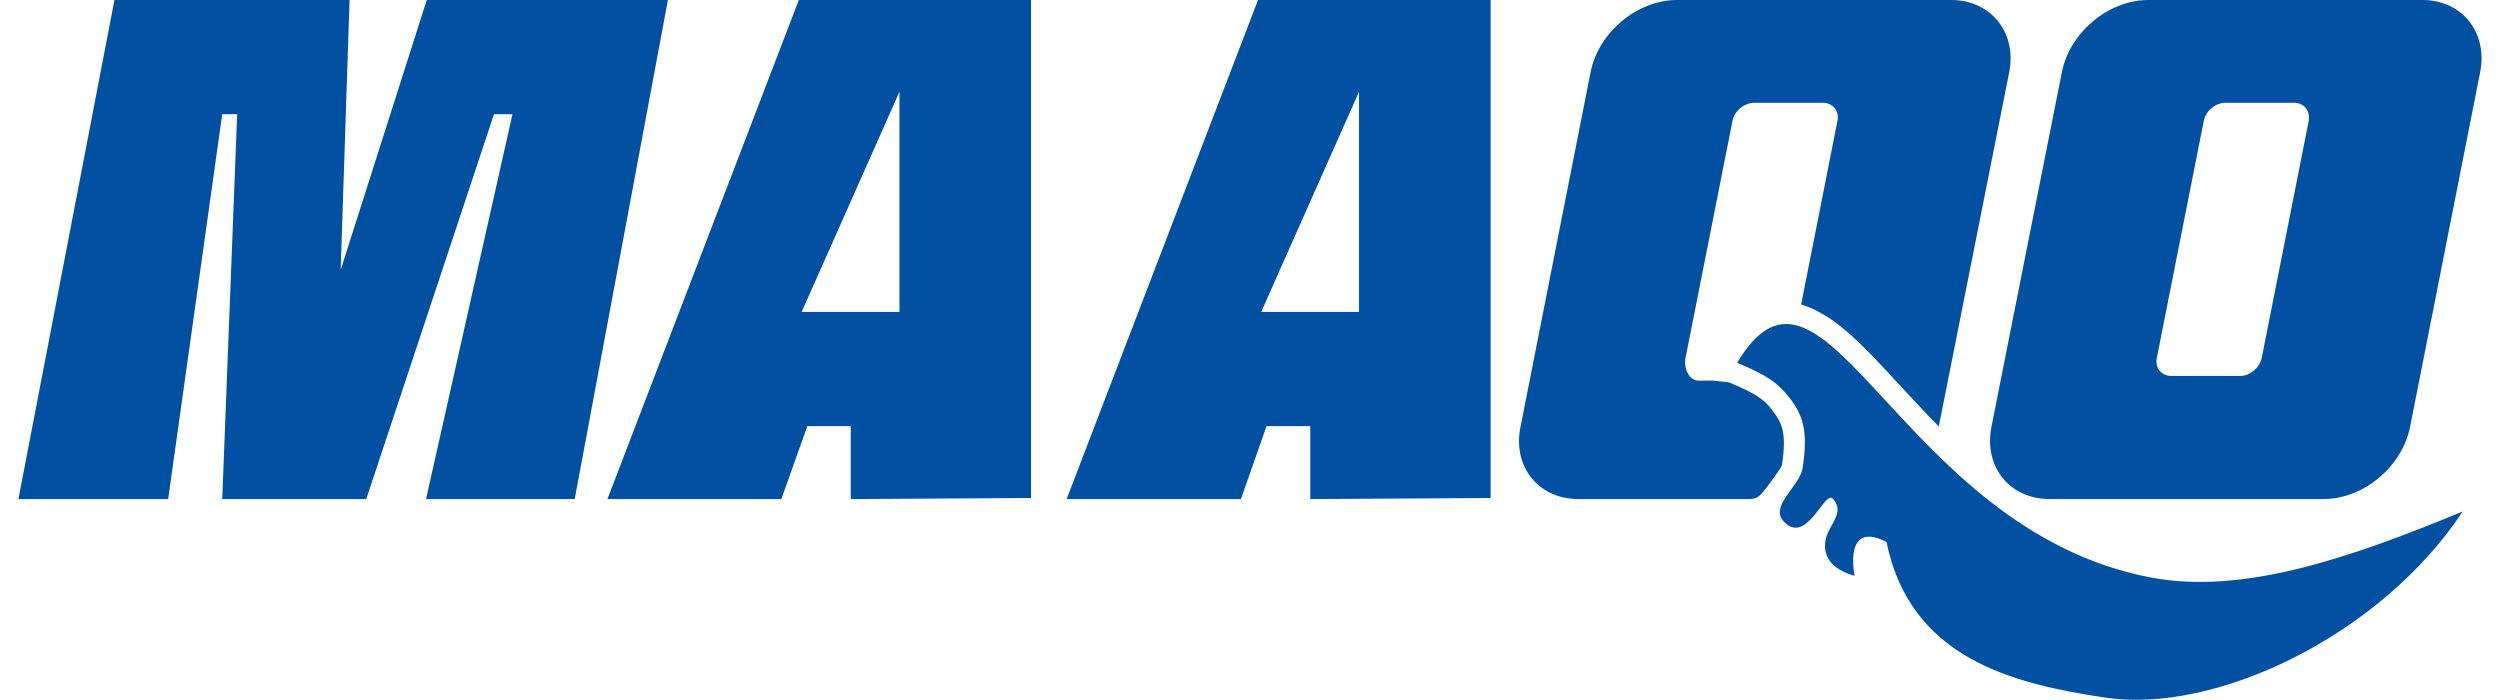
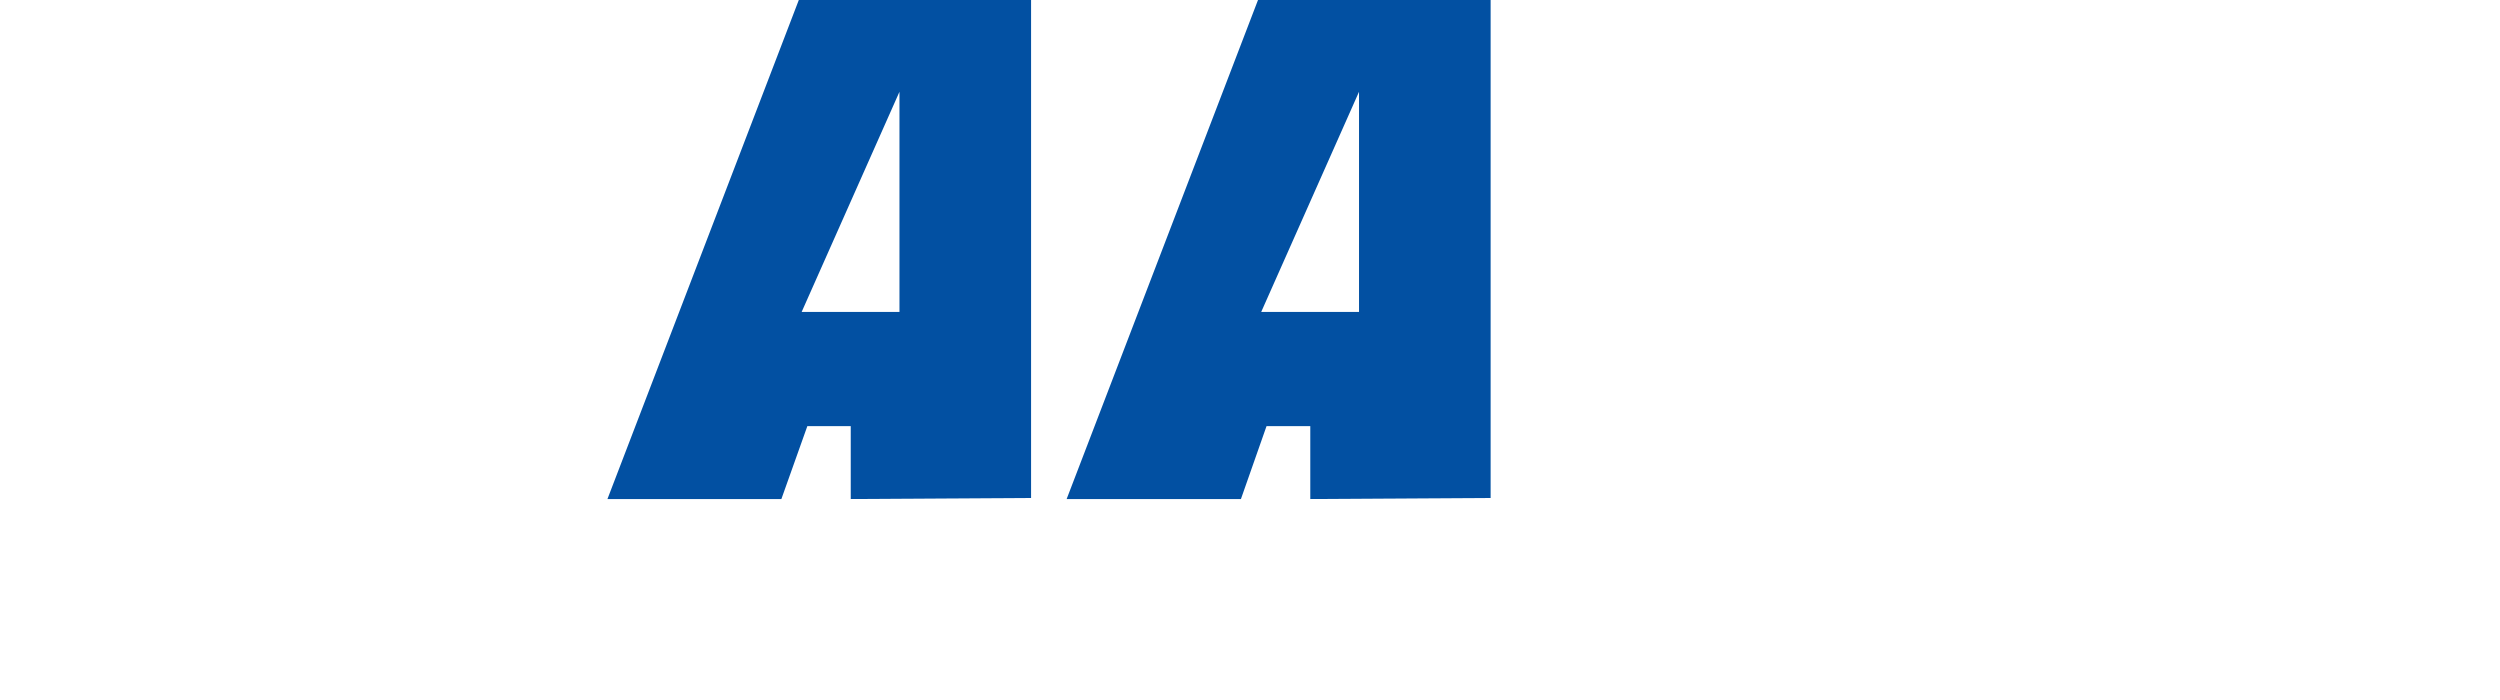
<svg xmlns="http://www.w3.org/2000/svg" xml:space="preserve" width="150px" height="42px" version="1.1" style="shape-rendering:geometricPrecision; text-rendering:geometricPrecision; image-rendering:optimizeQuality; fill-rule:evenodd; clip-rule:evenodd" viewBox="0 0 69.25 19.68">
  <defs>
    <style type="text/css">
   
    .fil0 {fill:#0250A2}
   
  </style>
  </defs>
  <g id="Layer_x0020_1">
    <g id="_315632844944">
-       <polygon class="fil0" points="0,14.03 2.7,0 9.31,0 9.06,7.59 11.48,0 18.26,0 15.64,14.03 11.46,14.03 13.89,3.21 13.37,3.21 9.78,14.03 5.73,14.03 6.15,3.21 5.73,3.21 4.21,14.03 " />
      <path class="fil0" d="M16.56 14.03l5.38 -14.03 6.53 0 0 14 -5.07 0.03 0 -2.05 -1.22 0 -0.73 2.05 -4.89 0zm5.46 -5.26l2.75 -6.19 0 6.19 -2.75 0z" />
      <path class="fil0" d="M29.47 14.03l5.38 -14.03 6.54 0 0 14 -5.07 0.03 0 -2.05 -1.23 0 -0.72 2.05 -4.9 0zm5.47 -5.26l2.75 -6.19 0 6.19 -2.75 0z" />
-       <path class="fil0" d="M67.59 0l-7.71 0c-1.12,0 -2.21,0.91 -2.43,2.03l-1.98 9.97c-0.22,1.12 0.51,2.03 1.63,2.03l7.71 0c1.12,0 2.21,-0.91 2.43,-2.03l1.97 -9.97c0.22,-1.12 -0.51,-2.03 -1.62,-2.03zm-7.47 10.06c-0.06,0.28 0.13,0.51 0.41,0.51l1.93 0c0.28,0 0.55,-0.23 0.61,-0.51 0.44,-2.22 0.88,-4.44 1.32,-6.66 0.05,-0.28 -0.13,-0.51 -0.41,-0.51l-1.93 0c-0.28,0 -0.56,0.23 -0.61,0.51 -0.44,2.22 -0.88,4.44 -1.32,6.66z" />
-       <path class="fil0" d="M54.34 0l-7.71 0c-1.12,0 -2.21,0.91 -2.43,2.03l-1.97 9.97c-0.23,1.12 0.51,2.03 1.62,2.03l4.31 0c0.16,0 0.32,0 0.48,0 0.29,0 0.34,-0.09 0.72,-0.61 0.1,-0.14 0.21,-0.29 0.22,-0.35l0 0c0.07,-0.43 0.07,-0.74 0.02,-0.97 -0.04,-0.2 -0.14,-0.37 -0.28,-0.55 -0.12,-0.16 -0.23,-0.28 -0.39,-0.38 -0.18,-0.13 -0.43,-0.25 -0.84,-0.42l-0.45 -0.05 -0.4 0c-0.28,0 -0.43,-0.36 -0.37,-0.64 0.44,-2.22 0.88,-4.44 1.32,-6.66 0.05,-0.28 0.33,-0.51 0.61,-0.51l1.93 0c0.28,0 0.47,0.23 0.41,0.51l-1.02 5.16c0.21,0.06 0.42,0.16 0.64,0.29 0.68,0.4 1.36,1.14 2.17,2.02 0.33,0.35 0.68,0.74 1.06,1.12l1.98 -9.96c0.22,-1.12 -0.52,-2.03 -1.63,-2.03z" />
-       <path class="fil0" d="M48.32 10.2c2.46,-4.12 4.54,4.66 11.6,6.03 2.58,0.5 5.56,-0.51 8.8,-1.85 -2.3,3.48 -6.95,5.71 -10.07,5.23 -2.59,-0.39 -5.46,-1.1 -6.13,-4.37 -0.69,-0.37 -1.06,-0.07 -0.9,0.95 -0.89,-0.26 -0.88,-0.8 -0.79,-1.1 0.12,-0.38 0.51,-0.7 0.19,-1.06 -0.23,-0.3 -0.74,1.33 -1.39,0.63 -0.41,-0.44 0.45,-0.98 0.53,-1.5 0.16,-1.02 0.02,-1.48 -0.37,-1.98 -0.32,-0.4 -0.58,-0.61 -1.47,-0.98z" />
    </g>
  </g>
</svg>